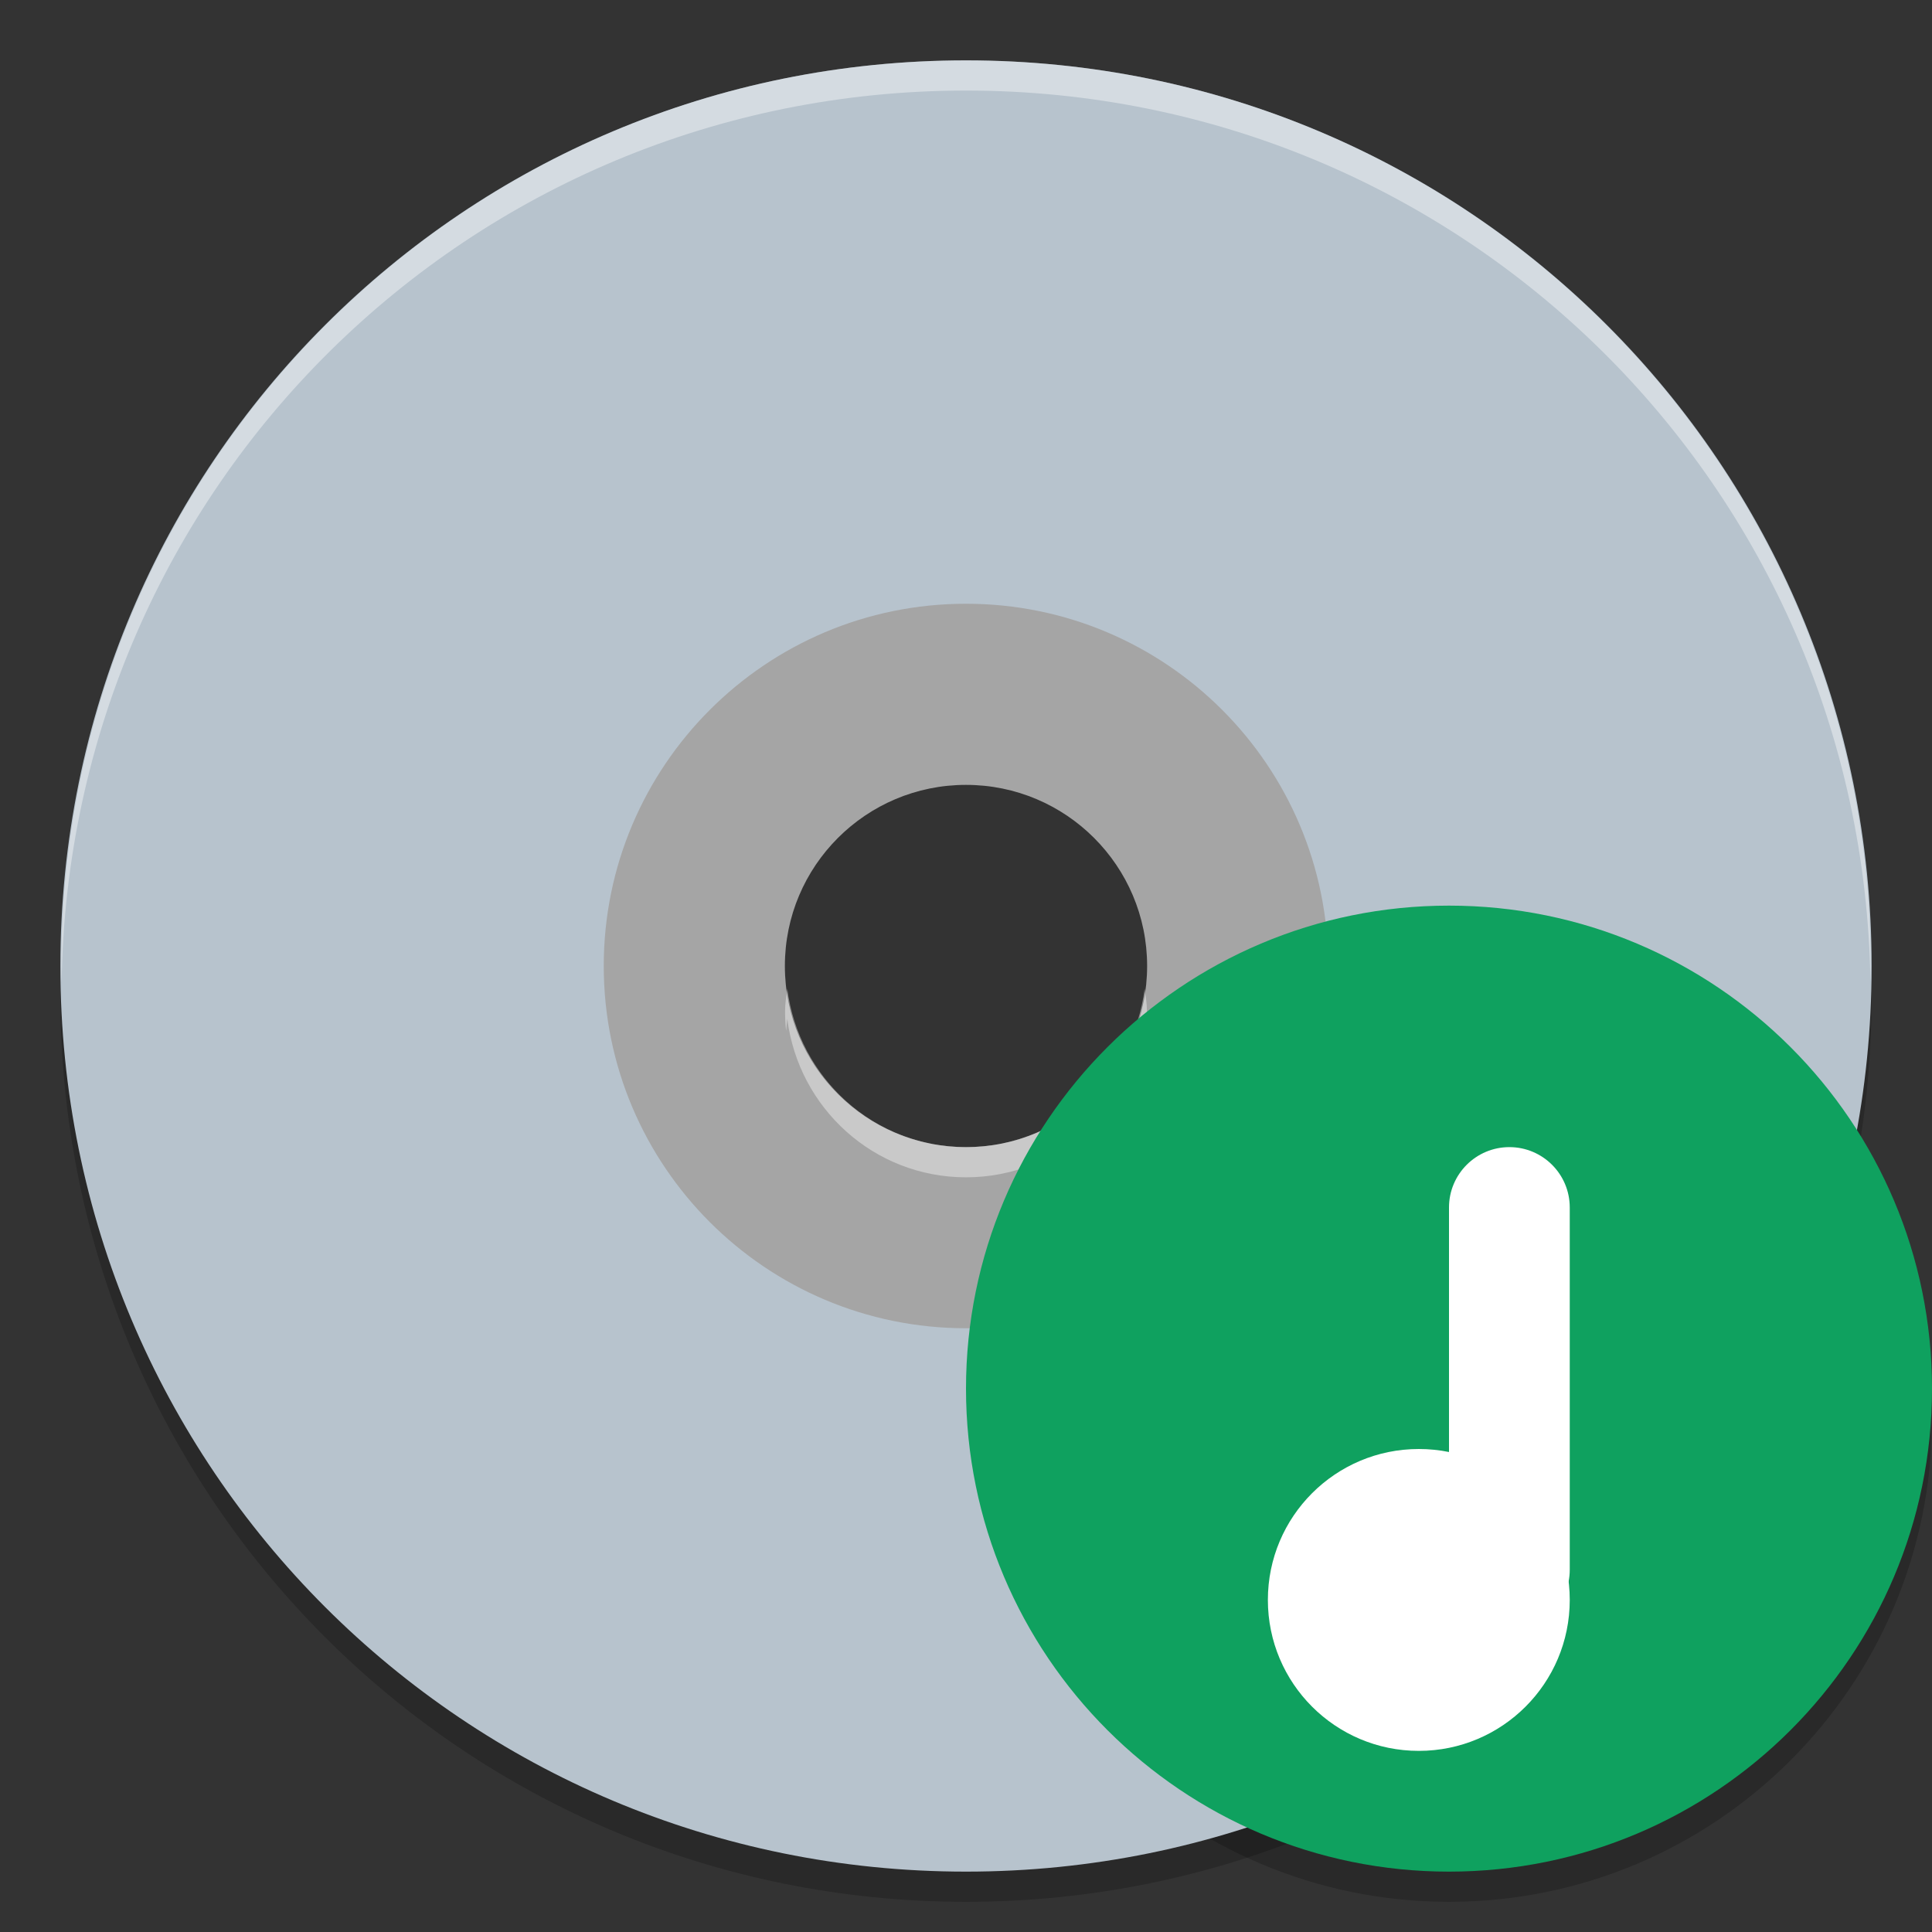
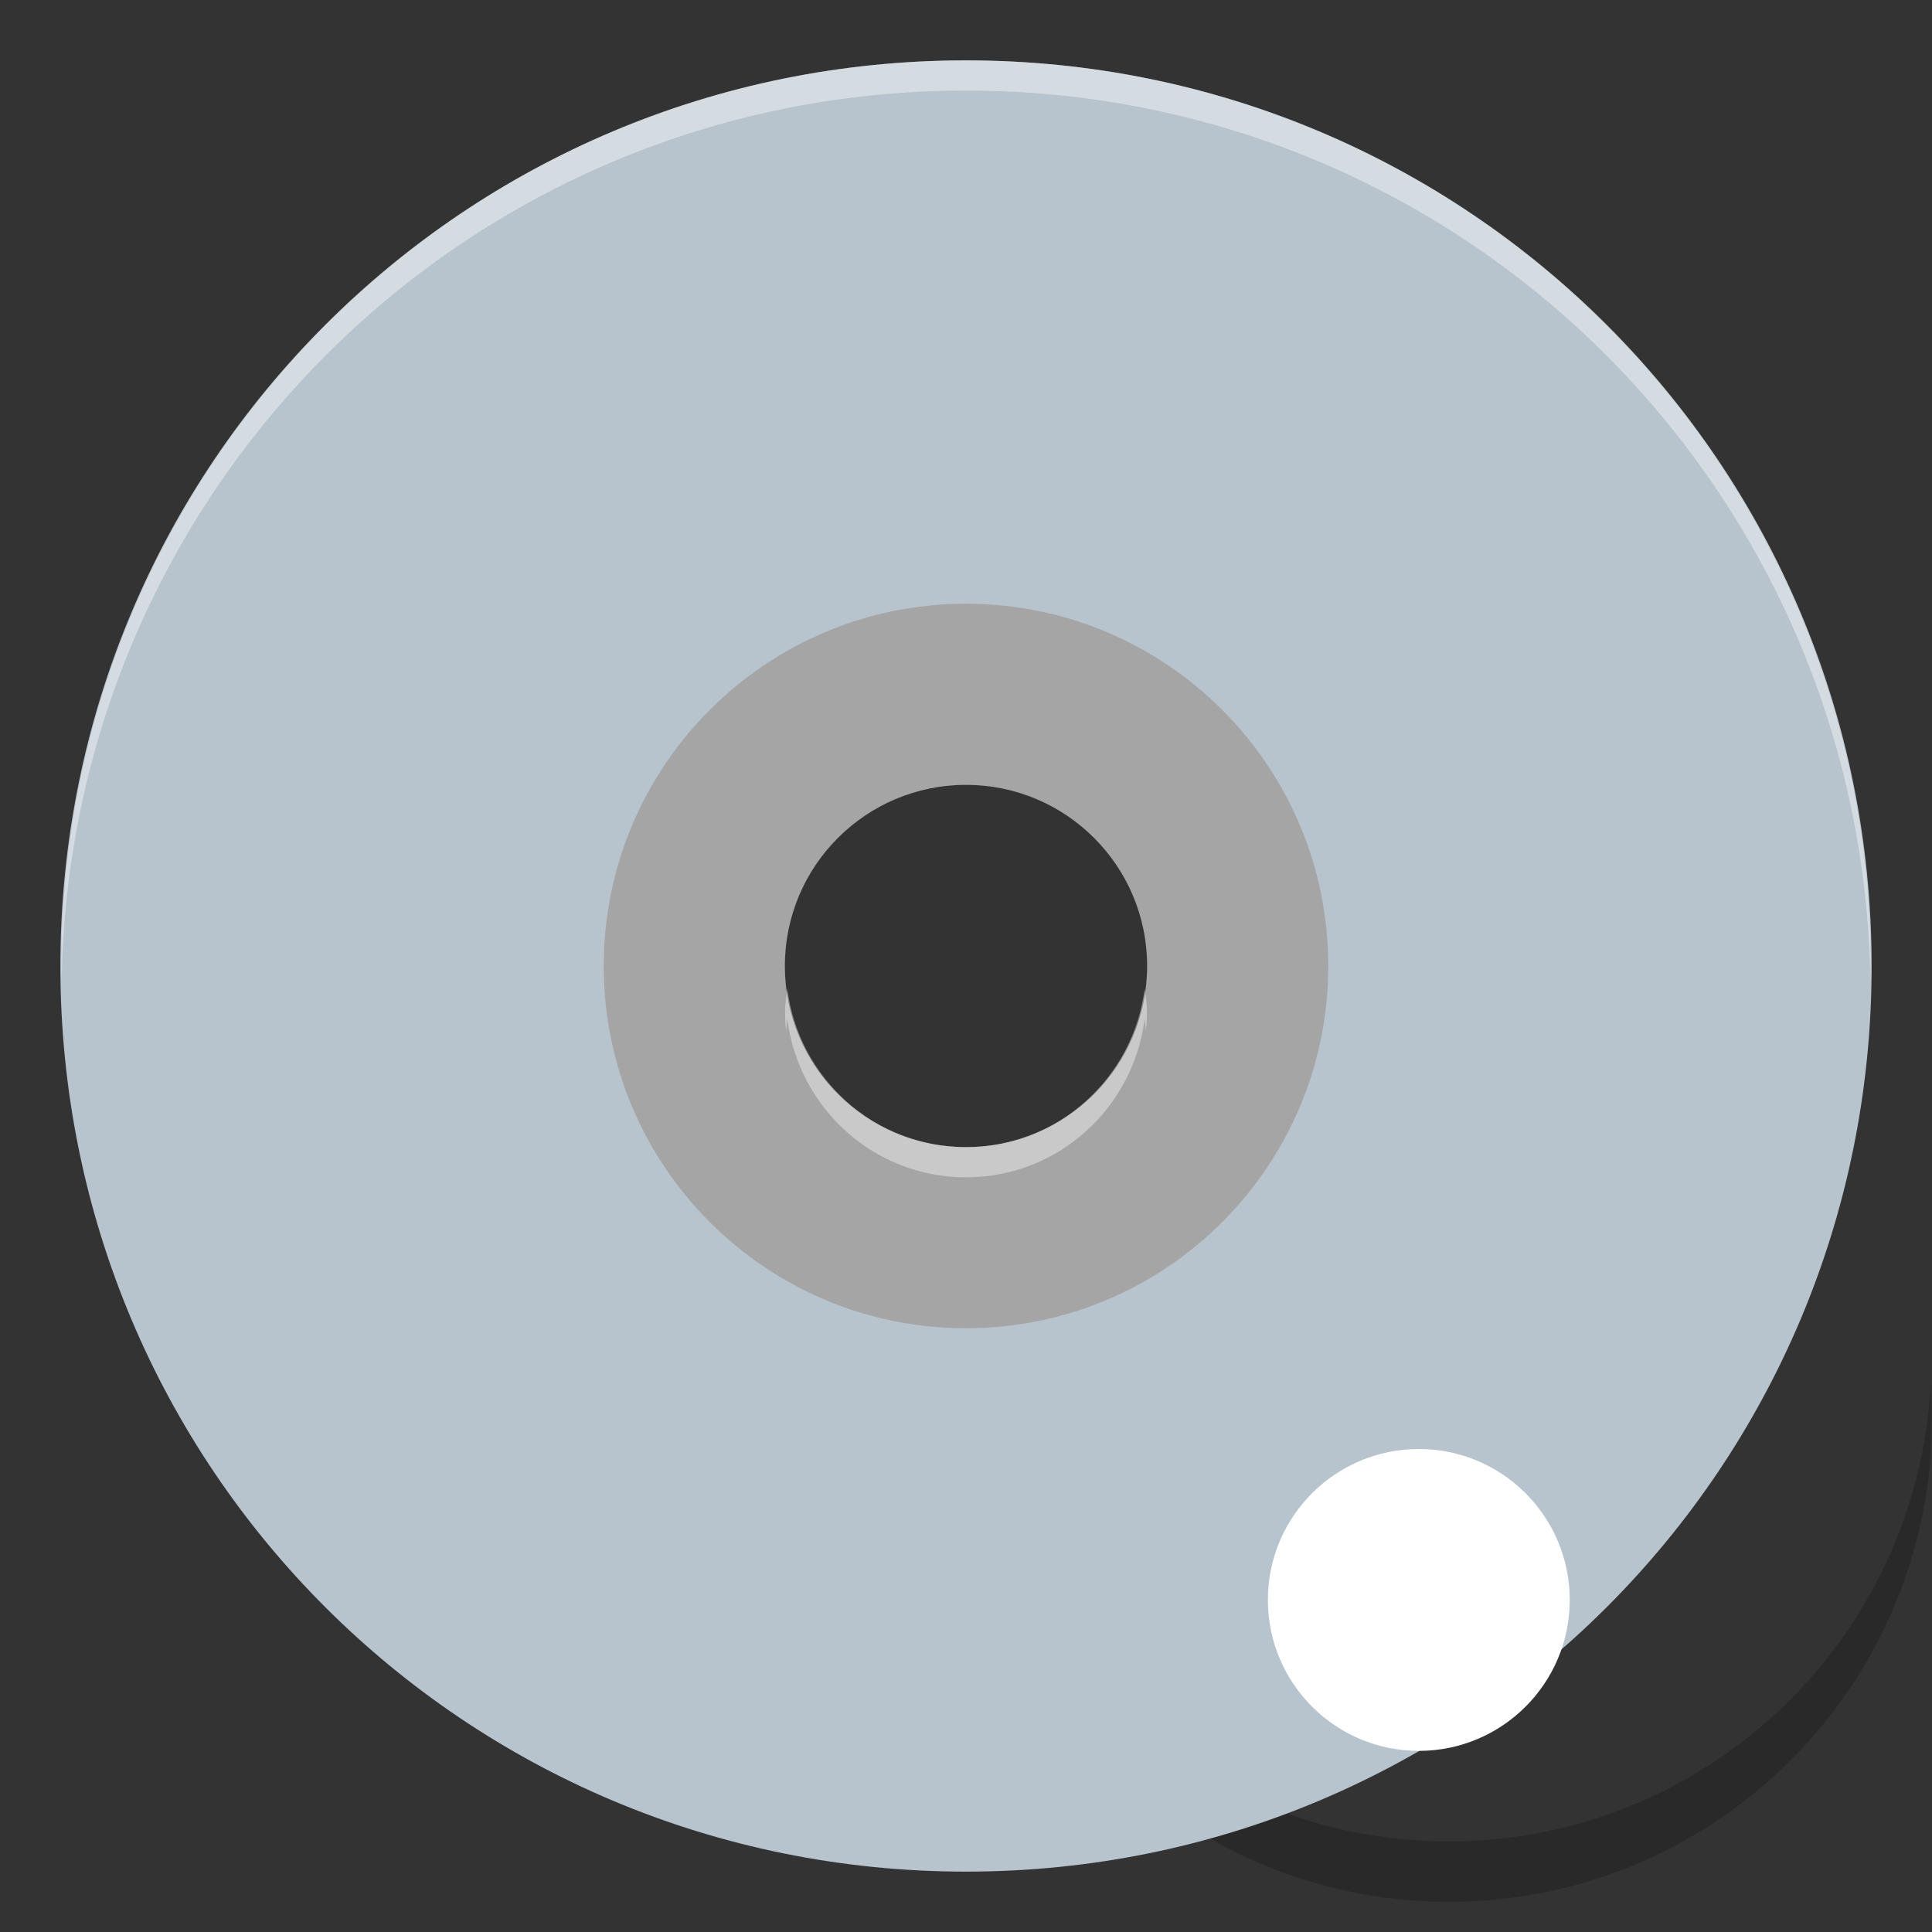
<svg xmlns="http://www.w3.org/2000/svg" xmlns:xlink="http://www.w3.org/1999/xlink" width="384pt" height="384pt" version="1.1" viewBox="0 0 384 384">
  <rect x="0" y="0" width="384" height="384" fill="#333333" stroke="none" />
  <defs>
    <filter id="alpha" width="100%" height="100%" x="0%" y="0%" filterUnits="objectBoundingBox">
      <feColorMatrix in="SourceGraphic" type="matrix" values="0 0 0 0 1 0 0 0 0 1 0 0 0 0 1 0 0 0 1 0" />
    </filter>
    <mask id="mask0">
      <g filter="url(#alpha)">
        <rect width="384" height="384" x="0" y="0" style="fill:rgb(0%,0%,0%);fill-opacity:0.2" />
      </g>
    </mask>
    <clipPath id="clip1">
      <rect width="384" height="384" x="0" y="0" />
    </clipPath>
    <g id="surface5" clip-path="url(#clip1)">
      <path style="fill:rgb(0%,0%,0%)" d="M 383.746 275.09 C 381.047 326.012 338.996 365.938 288 366 C 237.664 366 195.875 327.117 192.254 276.91 C 192.121 278.605 192.039 280.301 192 282 C 192 335.02 234.98 378 288 378 C 341.02 378 384 335.02 384 282 C 383.996 279.691 383.91 277.387 383.742 275.086 Z M 383.746 275.09" />
    </g>
    <mask id="mask1">
      <g filter="url(#alpha)">
        <rect width="384" height="384" x="0" y="0" style="fill:rgb(0%,0%,0%);fill-opacity:0.2" />
      </g>
    </mask>
    <clipPath id="clip2">
-       <rect width="384" height="384" x="0" y="0" />
-     </clipPath>
+       </clipPath>
    <g id="surface8" clip-path="url(#clip2)">
-       <path style="fill:rgb(0%,0%,0%)" d="M 12.305 192 C 12.238 194.016 12 195.973 12 198 C 12 297.719 92.281 378 192 378 C 291.719 378 372 297.719 372 198 C 372 195.973 371.762 194.016 371.699 192 C 368.52 288.887 289.691 366 192 366 C 94.309 366 15.48 288.887 12.301 192 Z M 12.305 192" />
-     </g>
+       </g>
    <mask id="mask2">
      <g filter="url(#alpha)">
        <rect width="384" height="384" x="0" y="0" style="fill:rgb(0%,0%,0%);fill-opacity:0.4" />
      </g>
    </mask>
    <clipPath id="clip3">
      <rect width="384" height="384" x="0" y="0" />
    </clipPath>
    <g id="surface11" clip-path="url(#clip3)">
      <path style="fill:rgb(100%,100%,100%)" d="M 192 12 C 92.379 12.008 12.176 92.285 12.176 192 C 12.176 193.102 12.219 194.191 12.246 195.281 C 13.695 96.836 93.293 18.008 192 18 L 192.012 18 C 290.664 18.008 370.227 96.742 371.766 195.105 C 371.797 194.074 371.836 193.043 371.836 192 C 371.836 92.285 291.637 12.008 192.012 12 Z M 156.48 196.5 C 156.293 197.988 156.035 199.461 156.035 201 C 156.035 202.316 156.109 203.609 156.246 204.891 C 156.34 204.098 156.379 203.293 156.48 202.5 C 158.715 220.234 173.676 234 192 234 C 210.324 234 225.273 220.234 227.508 202.5 C 227.605 203.285 227.66 204.082 227.754 204.867 C 227.891 203.594 227.965 202.309 227.965 201 C 227.965 199.461 227.695 197.988 227.508 196.5 C 225.273 214.234 210.324 228 192 228 C 173.676 228 158.715 214.234 156.48 196.5 Z M 156.48 196.5" />
    </g>
  </defs>
  <g>
    <use mask="url(#mask0)" xlink:href="#surface5" />
    <use mask="url(#mask1)" xlink:href="#surface8" />
    <path style="fill:rgb(64.706%,64.706%,64.706%)" d="M 192 102 C 142.293 102 102 142.293 102 192 C 102 241.707 142.293 282 192 282 C 241.707 282 282 241.707 282 192 C 282 142.293 241.707 102 192 102 Z M 192 156 C 211.883 156 228 172.117 228 192 C 228 211.883 211.883 228 192 228 C 172.117 228 156 211.883 156 192 C 156 172.117 172.117 156 192 156 Z M 192 156" />
    <path style="fill:rgb(71.765%,76.471%,80.392%)" d="M 192 12 C 92.281 12 12 92.281 12 192 C 12 291.719 92.281 372 192 372 C 291.719 372 372 291.719 372 192 C 372 92.281 291.719 12 192 12 Z M 192 120 C 231.766 120 264 152.234 264 192 C 264 231.766 231.766 264 192 264 C 152.234 264 120 231.766 120 192 C 120 152.234 152.234 120 192 120 Z M 192 120" />
    <use mask="url(#mask2)" xlink:href="#surface11" />
-     <path style="fill:rgb(5.882%,63.137%,37.255%)" d="M 384 276 C 384 329.02 341.02 372 288 372 C 234.98 372 192 329.02 192 276 C 192 222.98 234.98 180 288 180 C 341.02 180 384 222.98 384 276 Z M 384 276" />
    <path style="fill:rgb(100%,100%,100%)" d="M 312 318 C 312 334.57 298.57 348 282 348 C 265.43 348 252 334.57 252 318 C 252 301.43 265.43 288 282 288 C 298.57 288 312 301.43 312 318 Z M 312 318" />
-     <path style="fill:rgb(100%,100%,100%)" d="M 300 228 C 306.629 228 312 233.371 312 240 L 312 312 C 312 318.629 306.629 324 300 324 C 293.371 324 288 318.629 288 312 L 288 240 C 288 233.371 293.371 228 300 228 Z M 300 228" />
  </g>
</svg>